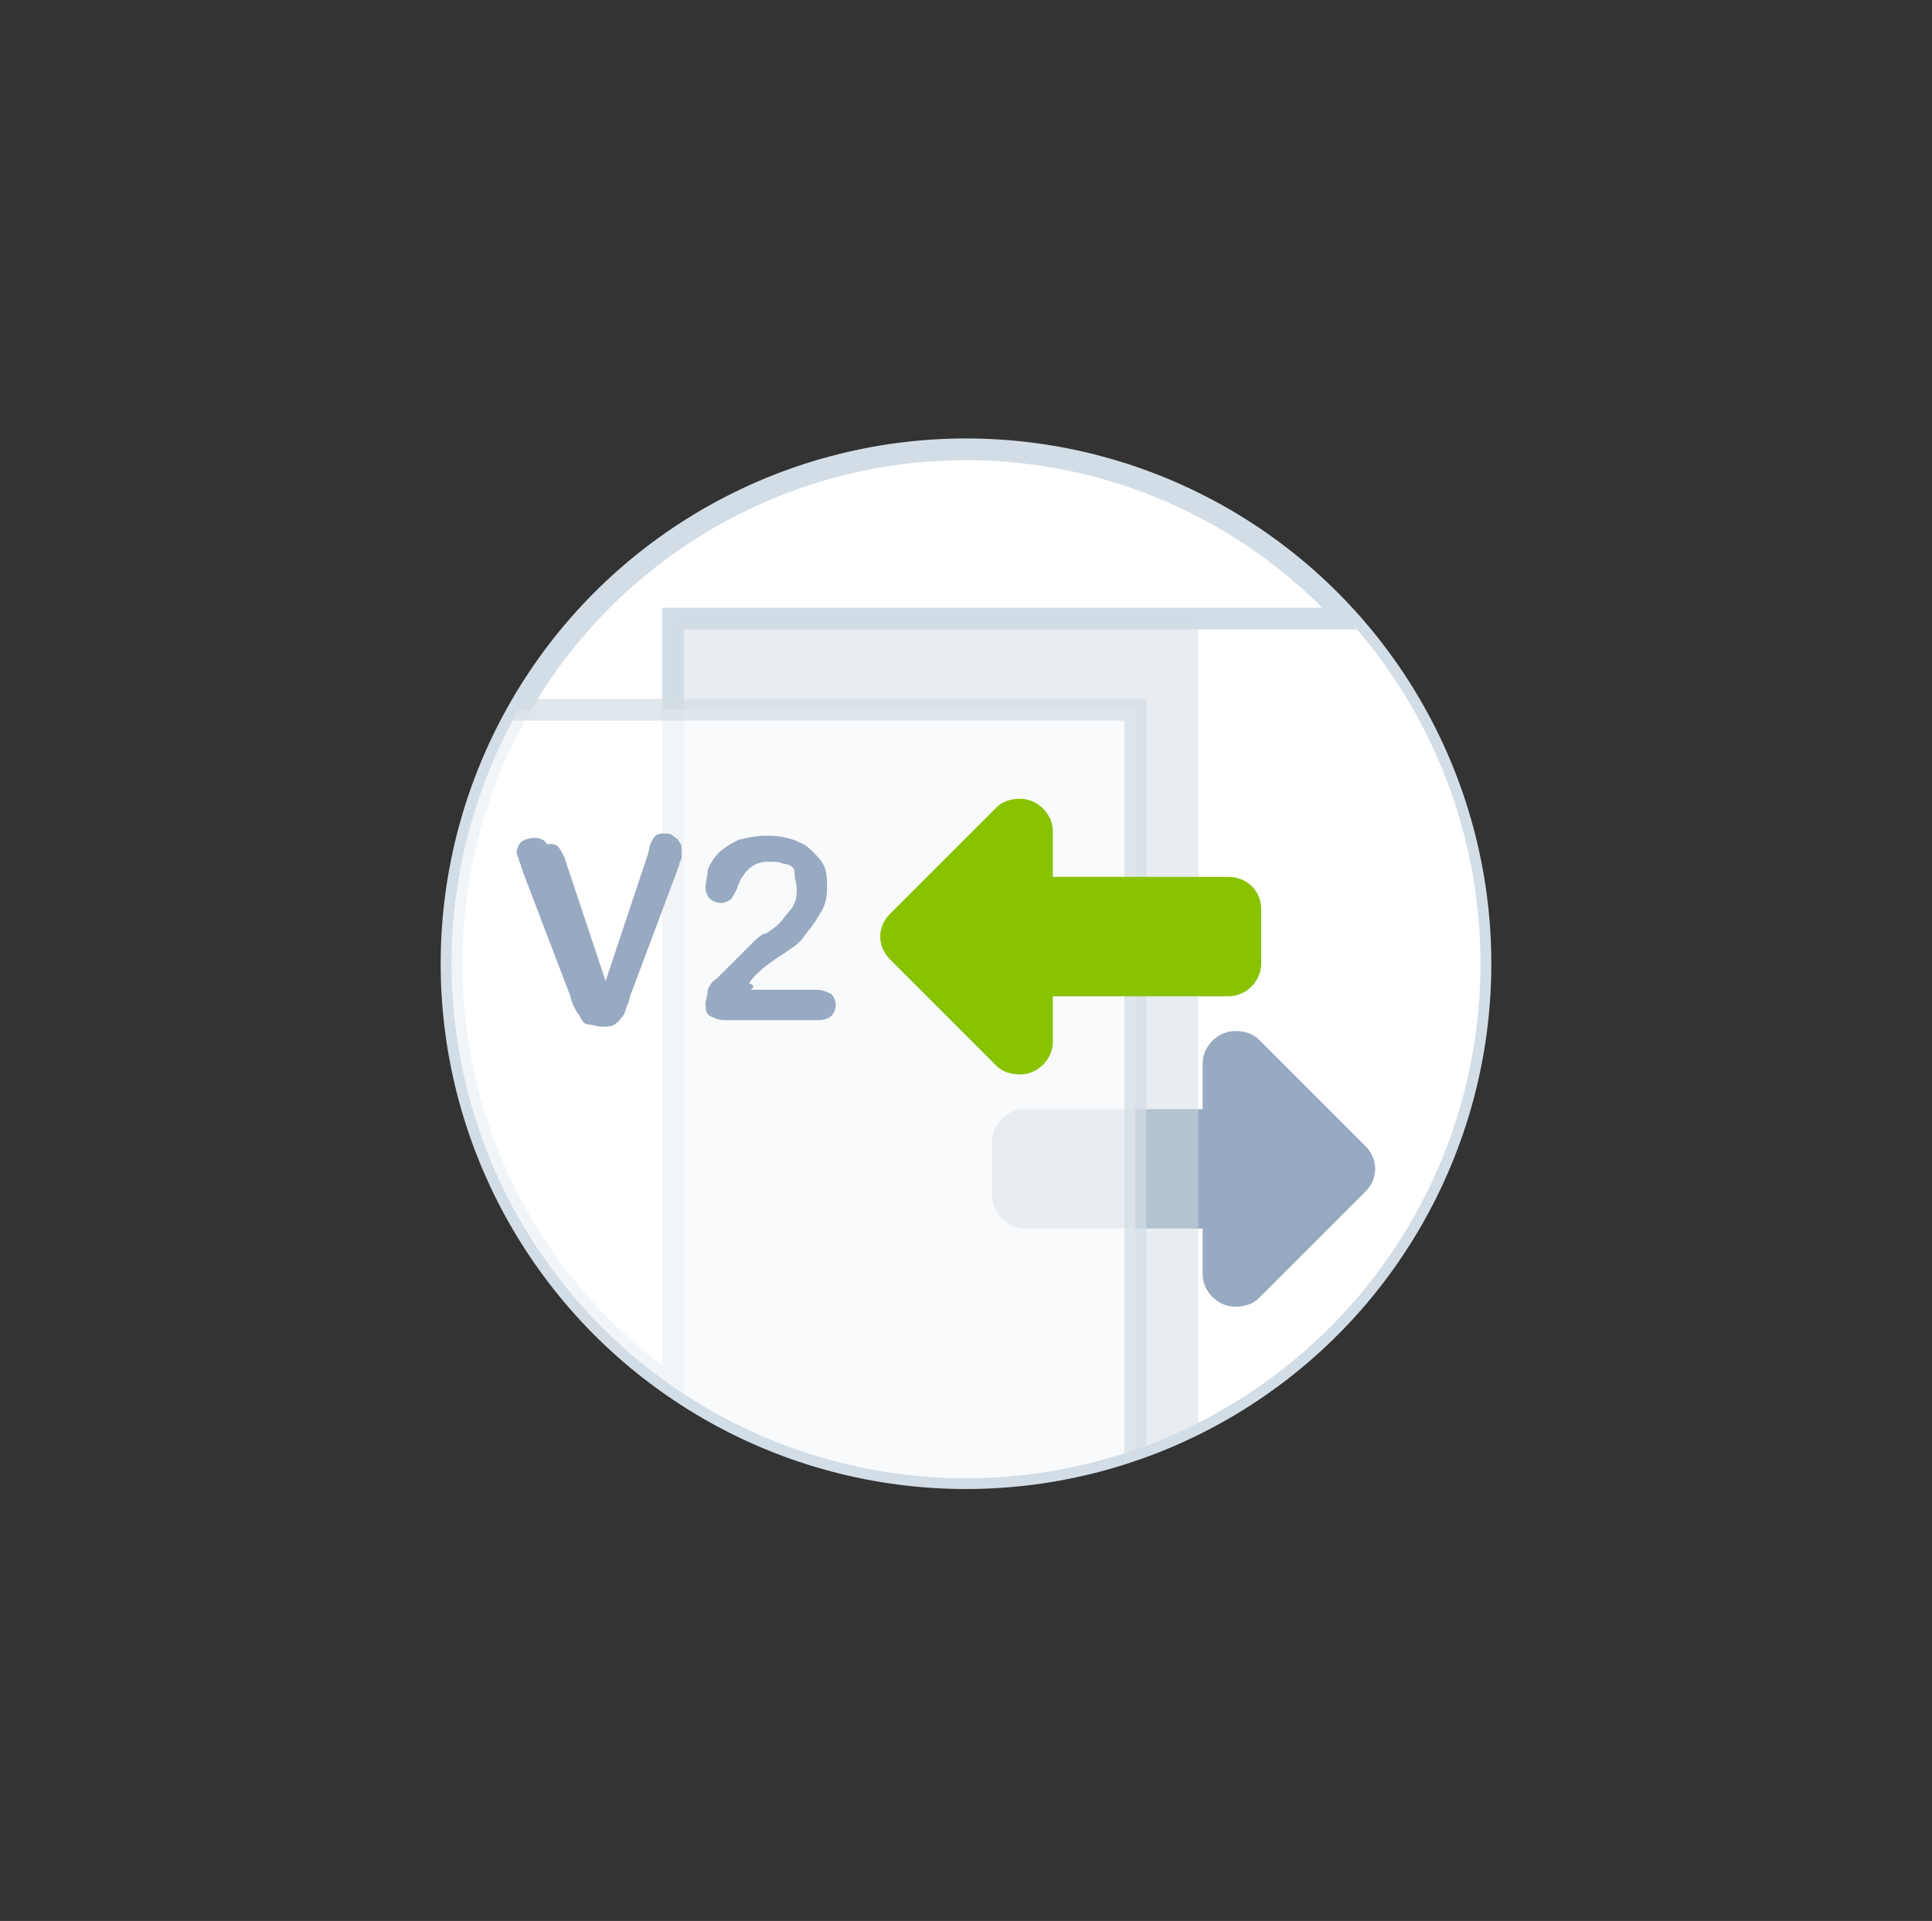
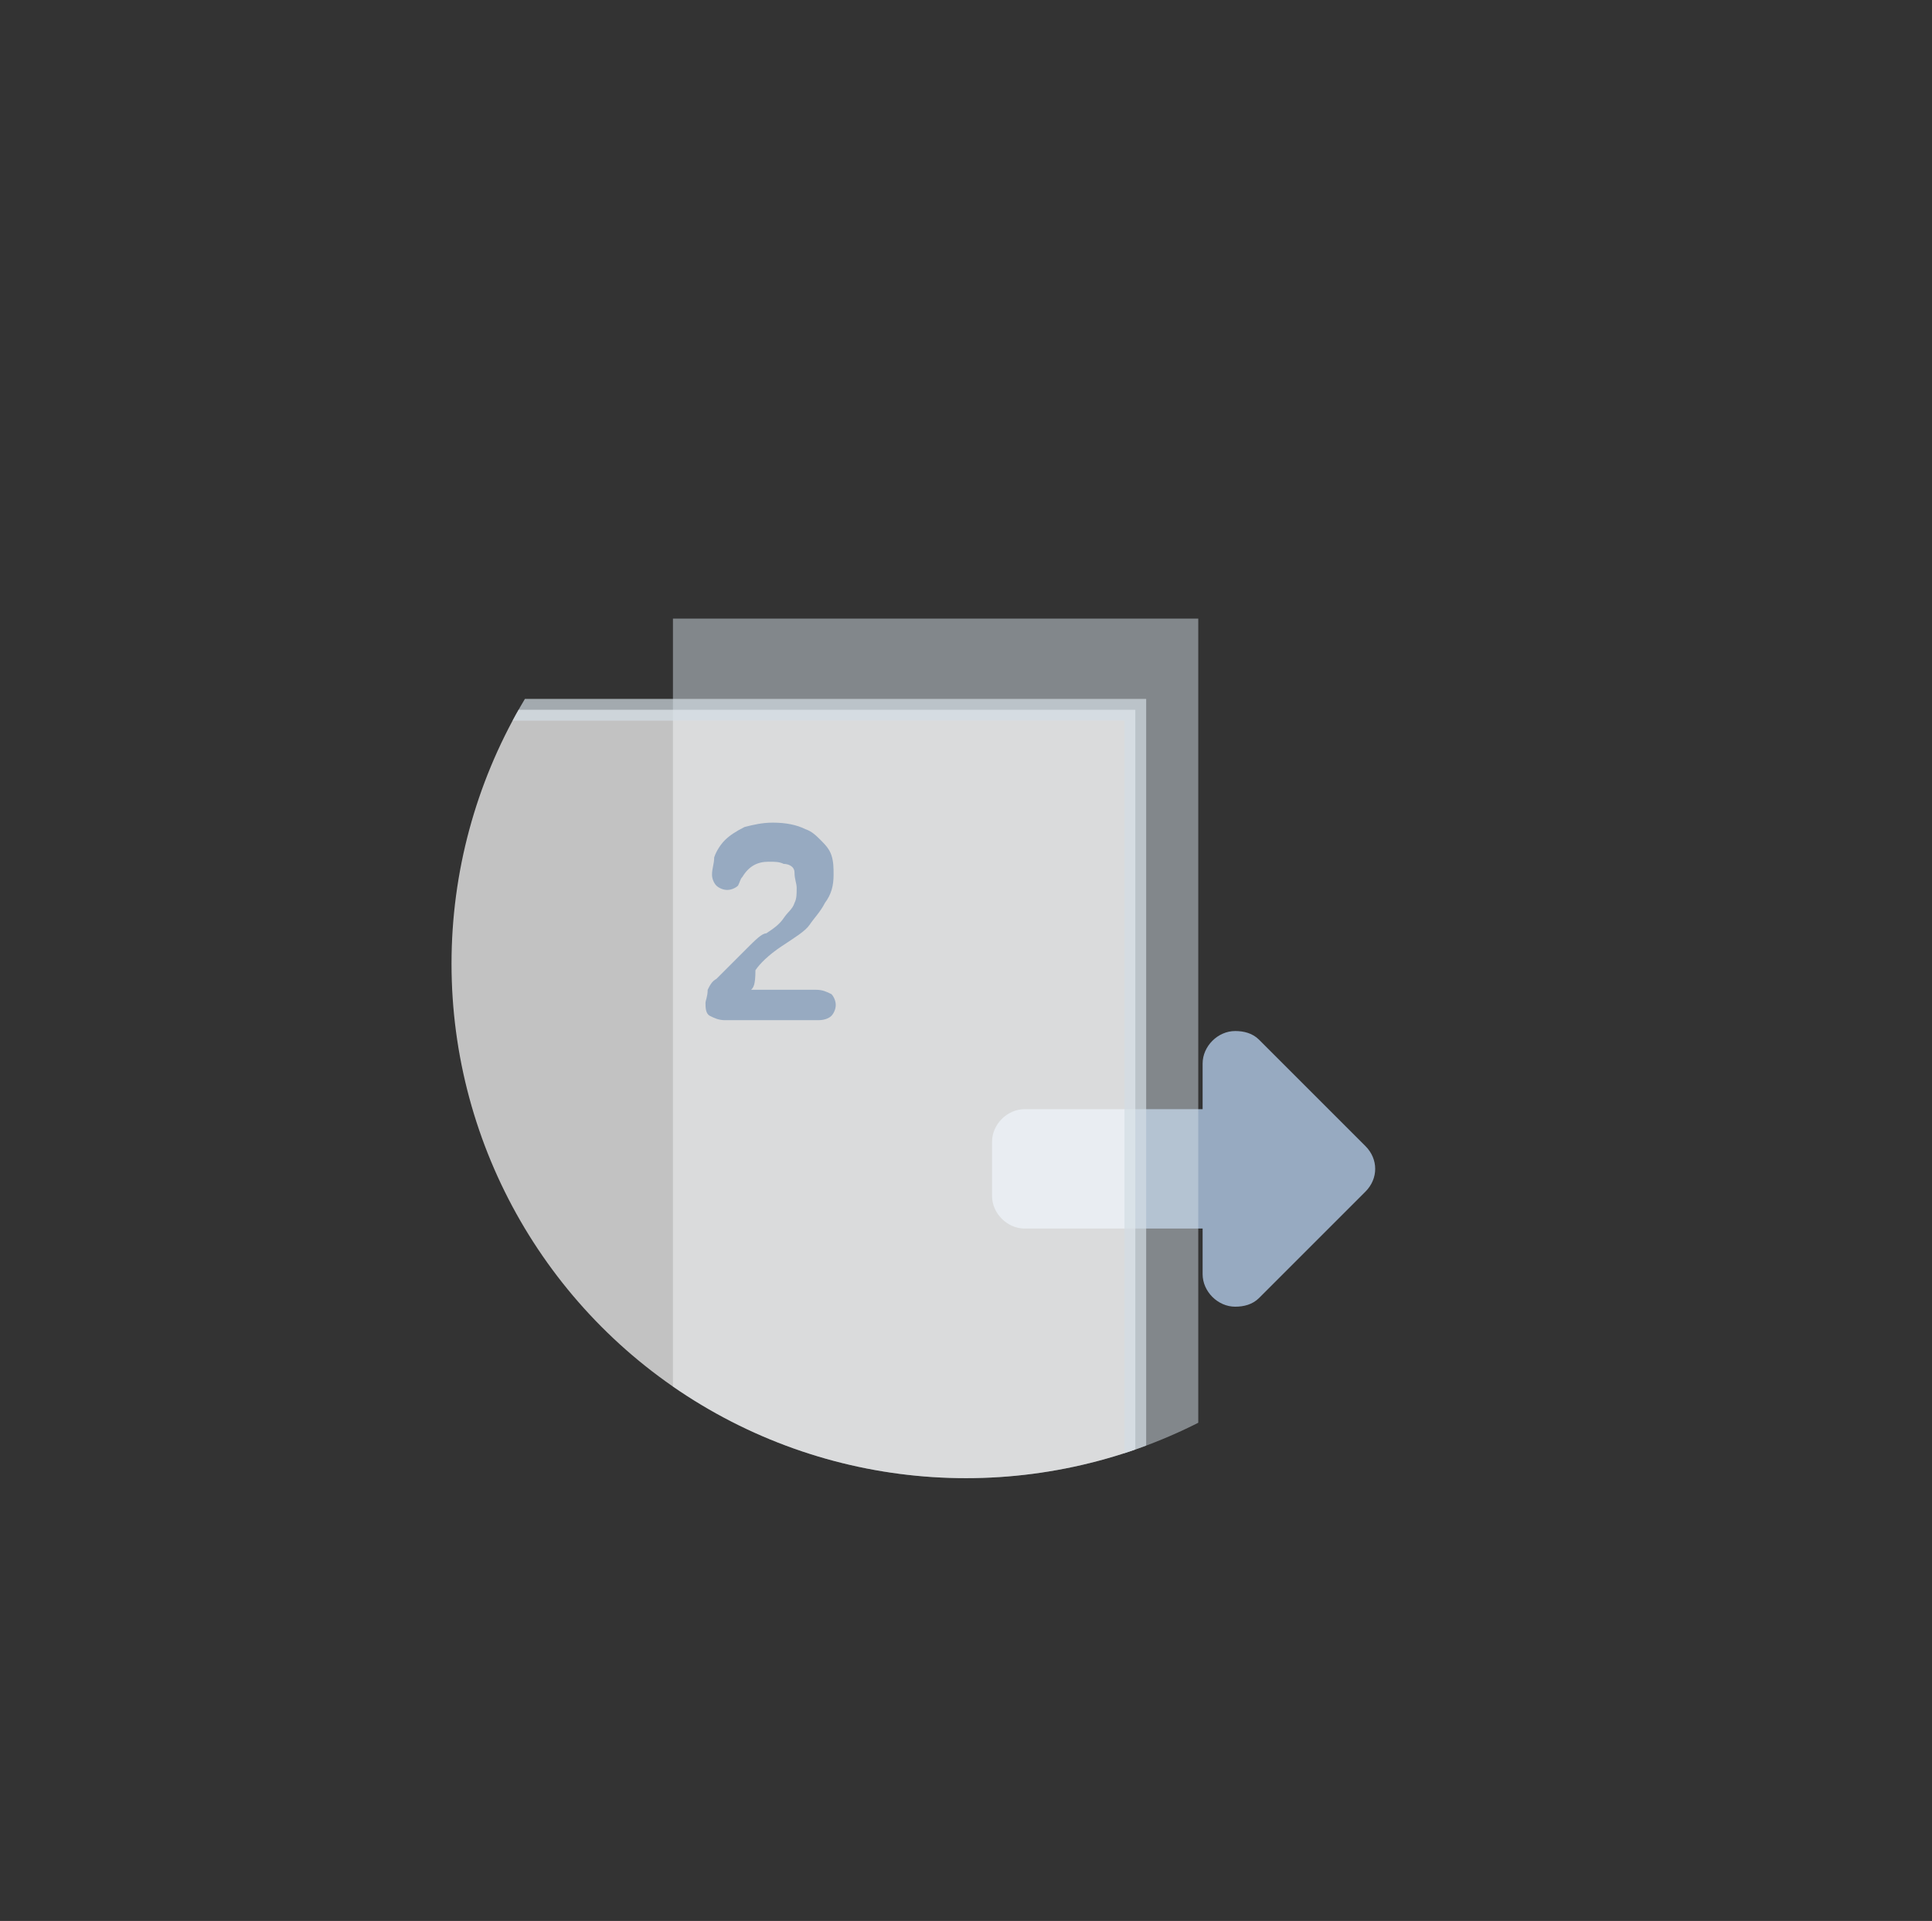
<svg xmlns="http://www.w3.org/2000/svg" xmlns:xlink="http://www.w3.org/1999/xlink" version="1.1" x="0px" y="0px" viewBox="-435 236.5 89 88.5" style="enable-background:new -435 236.5 89 88.5;" xml:space="preserve">
  <rect x="-435" y="236.5" width="89" height="88.5" fill="#333333" stroke="none" />
  <style type="text/css">
	.st0{fill:#FFFFFF;stroke:#D3DDE5;stroke-miterlimit:10;}
	.st1{clip-path:url(#SVGID_2_);}
	.st2{fill:#97AAC1;}
	.st3{opacity:0.5;fill:#D3DDE5;enable-background:new    ;}
	.st4{opacity:0.7;fill:#FFFFFF;stroke:#D3DDE5;stroke-miterlimit:10;enable-background:new    ;}
	.st5{fill:#89C300;}
	.st6{enable-background:new    ;}
</style>
  <g id="Calque_3">
    <g>
      <g id="XMLID_41_">
        <g>
-           <circle id="XMLID_43_" class="st0" cx="-390.5" cy="280.9" r="23.7" />
-         </g>
+           </g>
        <g>
          <g>
            <g>
              <defs>
                <circle id="SVGID_1_" cx="-390.5" cy="280.9" r="23.7" />
              </defs>
              <clipPath id="SVGID_2_">
                <use xlink:href="#SVGID_1_" style="overflow:visible;" />
              </clipPath>
              <g id="XMLID_35_" class="st1">
-                 <rect id="XMLID_130_" x="-404" y="265" class="st0" width="41" height="58.8" />
                <path id="XMLID_133_" class="st2" d="M-387.8,293.1h8.2v2.1c0,0.8,0.7,1.5,1.5,1.5l0,0c0.4,0,0.8-0.1,1.1-0.4l4.9-4.9         c0.6-0.6,0.6-1.5,0-2.1l-4.9-4.9c-0.3-0.3-0.7-0.4-1.1-0.4l0,0c-0.8,0-1.5,0.7-1.5,1.5v2.1h-8.2c-0.8,0-1.5,0.7-1.5,1.5v2.5         C-389.3,292.4-388.6,293.1-387.8,293.1z" />
                <rect id="XMLID_137_" x="-404" y="265" class="st3" width="24.2" height="58.8" />
                <rect id="XMLID_131_" x="-423.7" y="269.2" class="st4" width="41" height="58.8" />
-                 <path id="XMLID_139_" class="st5" d="M-378.4,276.9h-8.1v-2.1c0-0.8-0.7-1.5-1.5-1.5l0,0c-0.4,0-0.8,0.1-1.1,0.4l-4.9,4.9         c-0.6,0.6-0.6,1.5,0,2.1l4.9,4.9c0.3,0.3,0.7,0.4,1.1,0.4l0,0c0.8,0,1.5-0.7,1.5-1.5v-2.1h8.1c0.8,0,1.5-0.7,1.5-1.5v-2.5         C-376.9,277.5-377.6,276.9-378.4,276.9z" />
              </g>
            </g>
          </g>
        </g>
      </g>
      <g class="st6">
-         <path class="st2" d="M-409,276l1.9,5.7l1.9-5.7c0.1-0.3,0.1-0.5,0.2-0.7s0.1-0.2,0.2-0.3c0.1-0.1,0.3-0.1,0.4-0.1     c0.1,0,0.3,0,0.4,0.1c0.1,0.1,0.2,0.1,0.3,0.3c0.1,0.1,0.1,0.2,0.1,0.4c0,0.1,0,0.1,0,0.3c0,0.1-0.1,0.2-0.1,0.3     s-0.1,0.2-0.1,0.3l-2.1,5.6c-0.1,0.2-0.1,0.4-0.2,0.6c-0.1,0.2-0.1,0.4-0.2,0.5c-0.1,0.1-0.2,0.3-0.4,0.4     c-0.1,0.1-0.4,0.1-0.6,0.1s-0.4-0.1-0.6-0.1s-0.3-0.2-0.4-0.4c-0.1-0.1-0.2-0.3-0.3-0.5c-0.1-0.2-0.1-0.4-0.2-0.6l-2.1-5.5     c0-0.1-0.1-0.2-0.1-0.3c0-0.1-0.1-0.2-0.1-0.3s-0.1-0.2-0.1-0.3c0-0.2,0.1-0.4,0.2-0.5c0.1-0.1,0.4-0.2,0.6-0.2     c0.3,0,0.5,0.1,0.6,0.3C-409.3,275.3-409.2,275.6-409,276z" />
-         <path class="st2" d="M-400.4,282.1h3c0.3,0,0.5,0.1,0.7,0.2c0.1,0.1,0.2,0.3,0.2,0.5c0,0.2-0.1,0.4-0.2,0.5     c-0.1,0.1-0.3,0.2-0.6,0.2h-4.3c-0.3,0-0.5-0.1-0.7-0.2s-0.2-0.4-0.2-0.6c0-0.1,0.1-0.3,0.1-0.6c0.1-0.2,0.2-0.4,0.4-0.5     c0.5-0.5,1-1,1.4-1.4c0.4-0.4,0.7-0.7,0.9-0.7c0.3-0.2,0.6-0.4,0.8-0.7s0.4-0.4,0.5-0.7c0.1-0.2,0.1-0.4,0.1-0.7     c0-0.2-0.1-0.4-0.1-0.7s-0.3-0.4-0.5-0.4c-0.2-0.1-0.4-0.1-0.7-0.1c-0.5,0-0.9,0.2-1.2,0.7c-0.1,0.1-0.1,0.2-0.2,0.4     c-0.1,0.3-0.2,0.4-0.3,0.6c-0.1,0.1-0.3,0.2-0.5,0.2c-0.2,0-0.4-0.1-0.5-0.2c-0.1-0.1-0.2-0.3-0.2-0.5c0-0.3,0.1-0.5,0.1-0.8     c0.1-0.3,0.3-0.6,0.5-0.8c0.2-0.2,0.5-0.4,0.9-0.6c0.4-0.1,0.8-0.2,1.3-0.2c0.6,0,1.1,0.1,1.5,0.3c0.3,0.1,0.5,0.3,0.7,0.5     c0.2,0.2,0.4,0.4,0.5,0.7c0.1,0.3,0.1,0.6,0.1,0.9c0,0.5-0.1,0.9-0.4,1.3c-0.2,0.4-0.5,0.7-0.7,1s-0.7,0.6-1.3,1     c-0.6,0.4-1,0.8-1.2,1.1C-400.2,281.9-400.3,282-400.4,282.1z" />
+         <path class="st2" d="M-400.4,282.1h3c0.3,0,0.5,0.1,0.7,0.2c0.1,0.1,0.2,0.3,0.2,0.5c0,0.2-0.1,0.4-0.2,0.5     c-0.1,0.1-0.3,0.2-0.6,0.2h-4.3c-0.3,0-0.5-0.1-0.7-0.2s-0.2-0.4-0.2-0.6c0-0.1,0.1-0.3,0.1-0.6c0.1-0.2,0.2-0.4,0.4-0.5     c0.5-0.5,1-1,1.4-1.4c0.4-0.4,0.7-0.7,0.9-0.7c0.3-0.2,0.6-0.4,0.8-0.7s0.4-0.4,0.5-0.7c0.1-0.2,0.1-0.4,0.1-0.7     c0-0.2-0.1-0.4-0.1-0.7s-0.3-0.4-0.5-0.4c-0.2-0.1-0.4-0.1-0.7-0.1c-0.5,0-0.9,0.2-1.2,0.7c-0.1,0.1-0.1,0.2-0.2,0.4     c-0.1,0.1-0.3,0.2-0.5,0.2c-0.2,0-0.4-0.1-0.5-0.2c-0.1-0.1-0.2-0.3-0.2-0.5c0-0.3,0.1-0.5,0.1-0.8     c0.1-0.3,0.3-0.6,0.5-0.8c0.2-0.2,0.5-0.4,0.9-0.6c0.4-0.1,0.8-0.2,1.3-0.2c0.6,0,1.1,0.1,1.5,0.3c0.3,0.1,0.5,0.3,0.7,0.5     c0.2,0.2,0.4,0.4,0.5,0.7c0.1,0.3,0.1,0.6,0.1,0.9c0,0.5-0.1,0.9-0.4,1.3c-0.2,0.4-0.5,0.7-0.7,1s-0.7,0.6-1.3,1     c-0.6,0.4-1,0.8-1.2,1.1C-400.2,281.9-400.3,282-400.4,282.1z" />
      </g>
    </g>
  </g>
  <g id="Calque_2">
</g>
  <g id="Calque_1">
</g>
</svg>